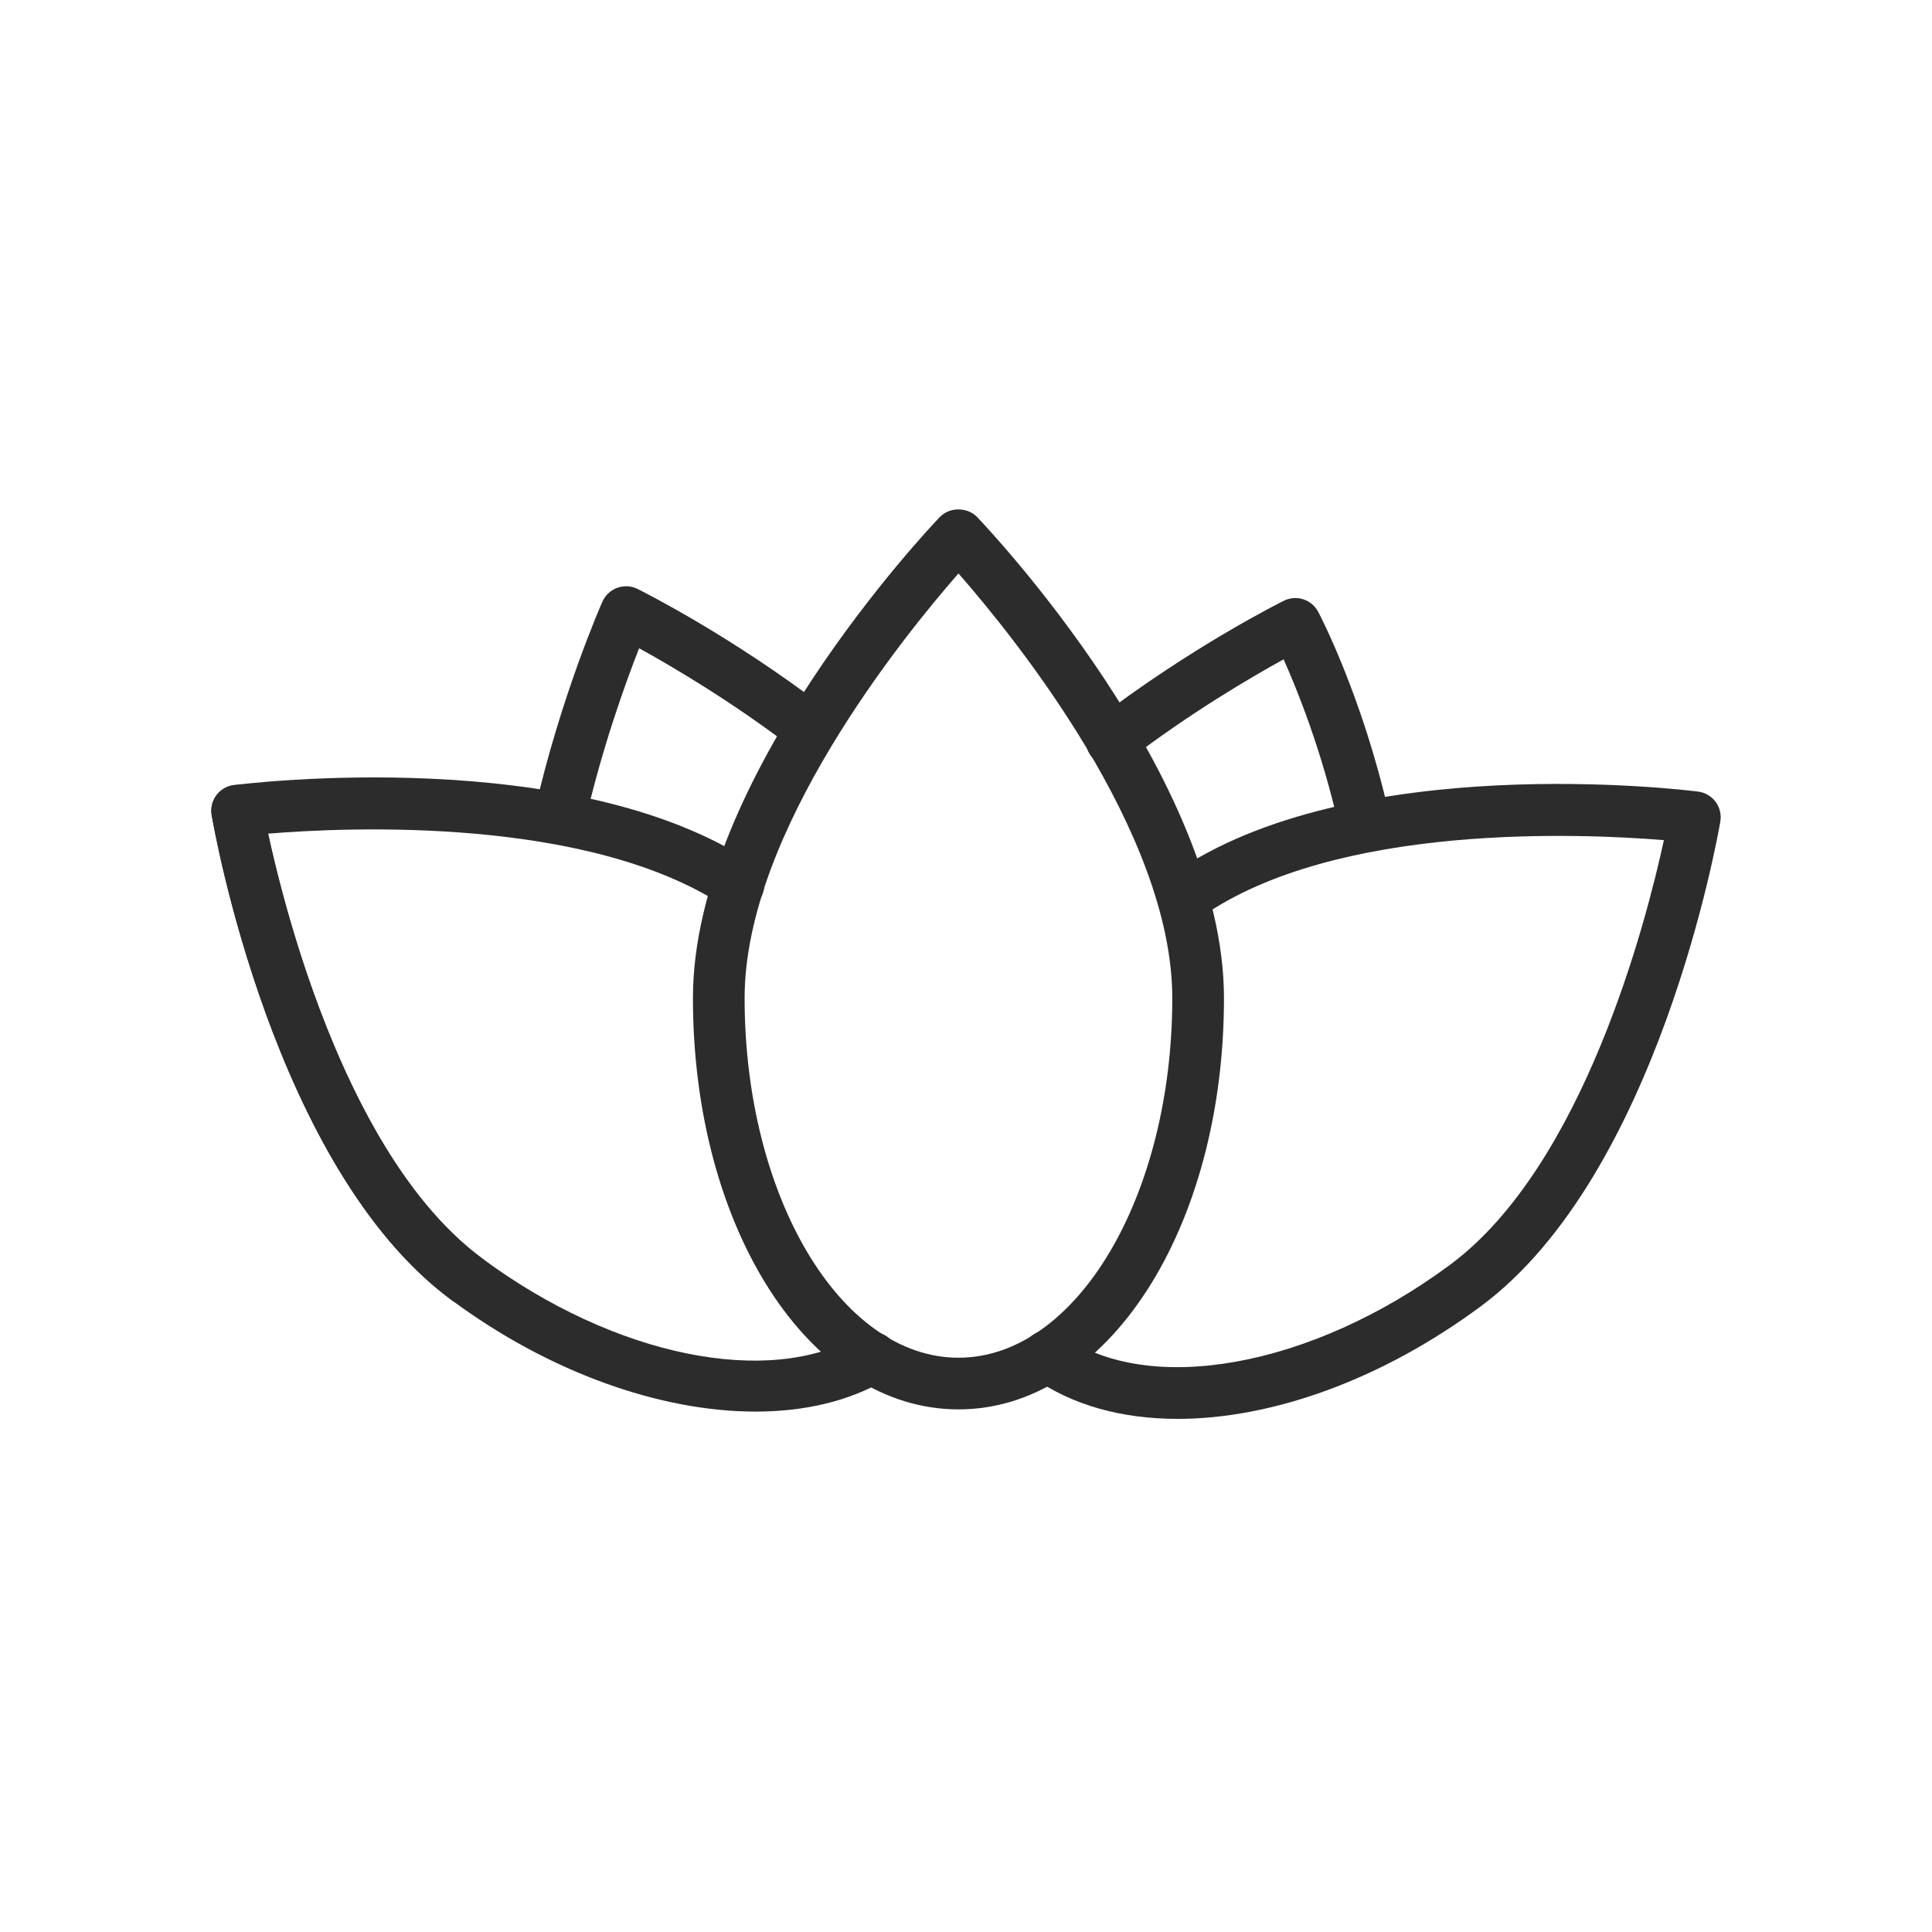
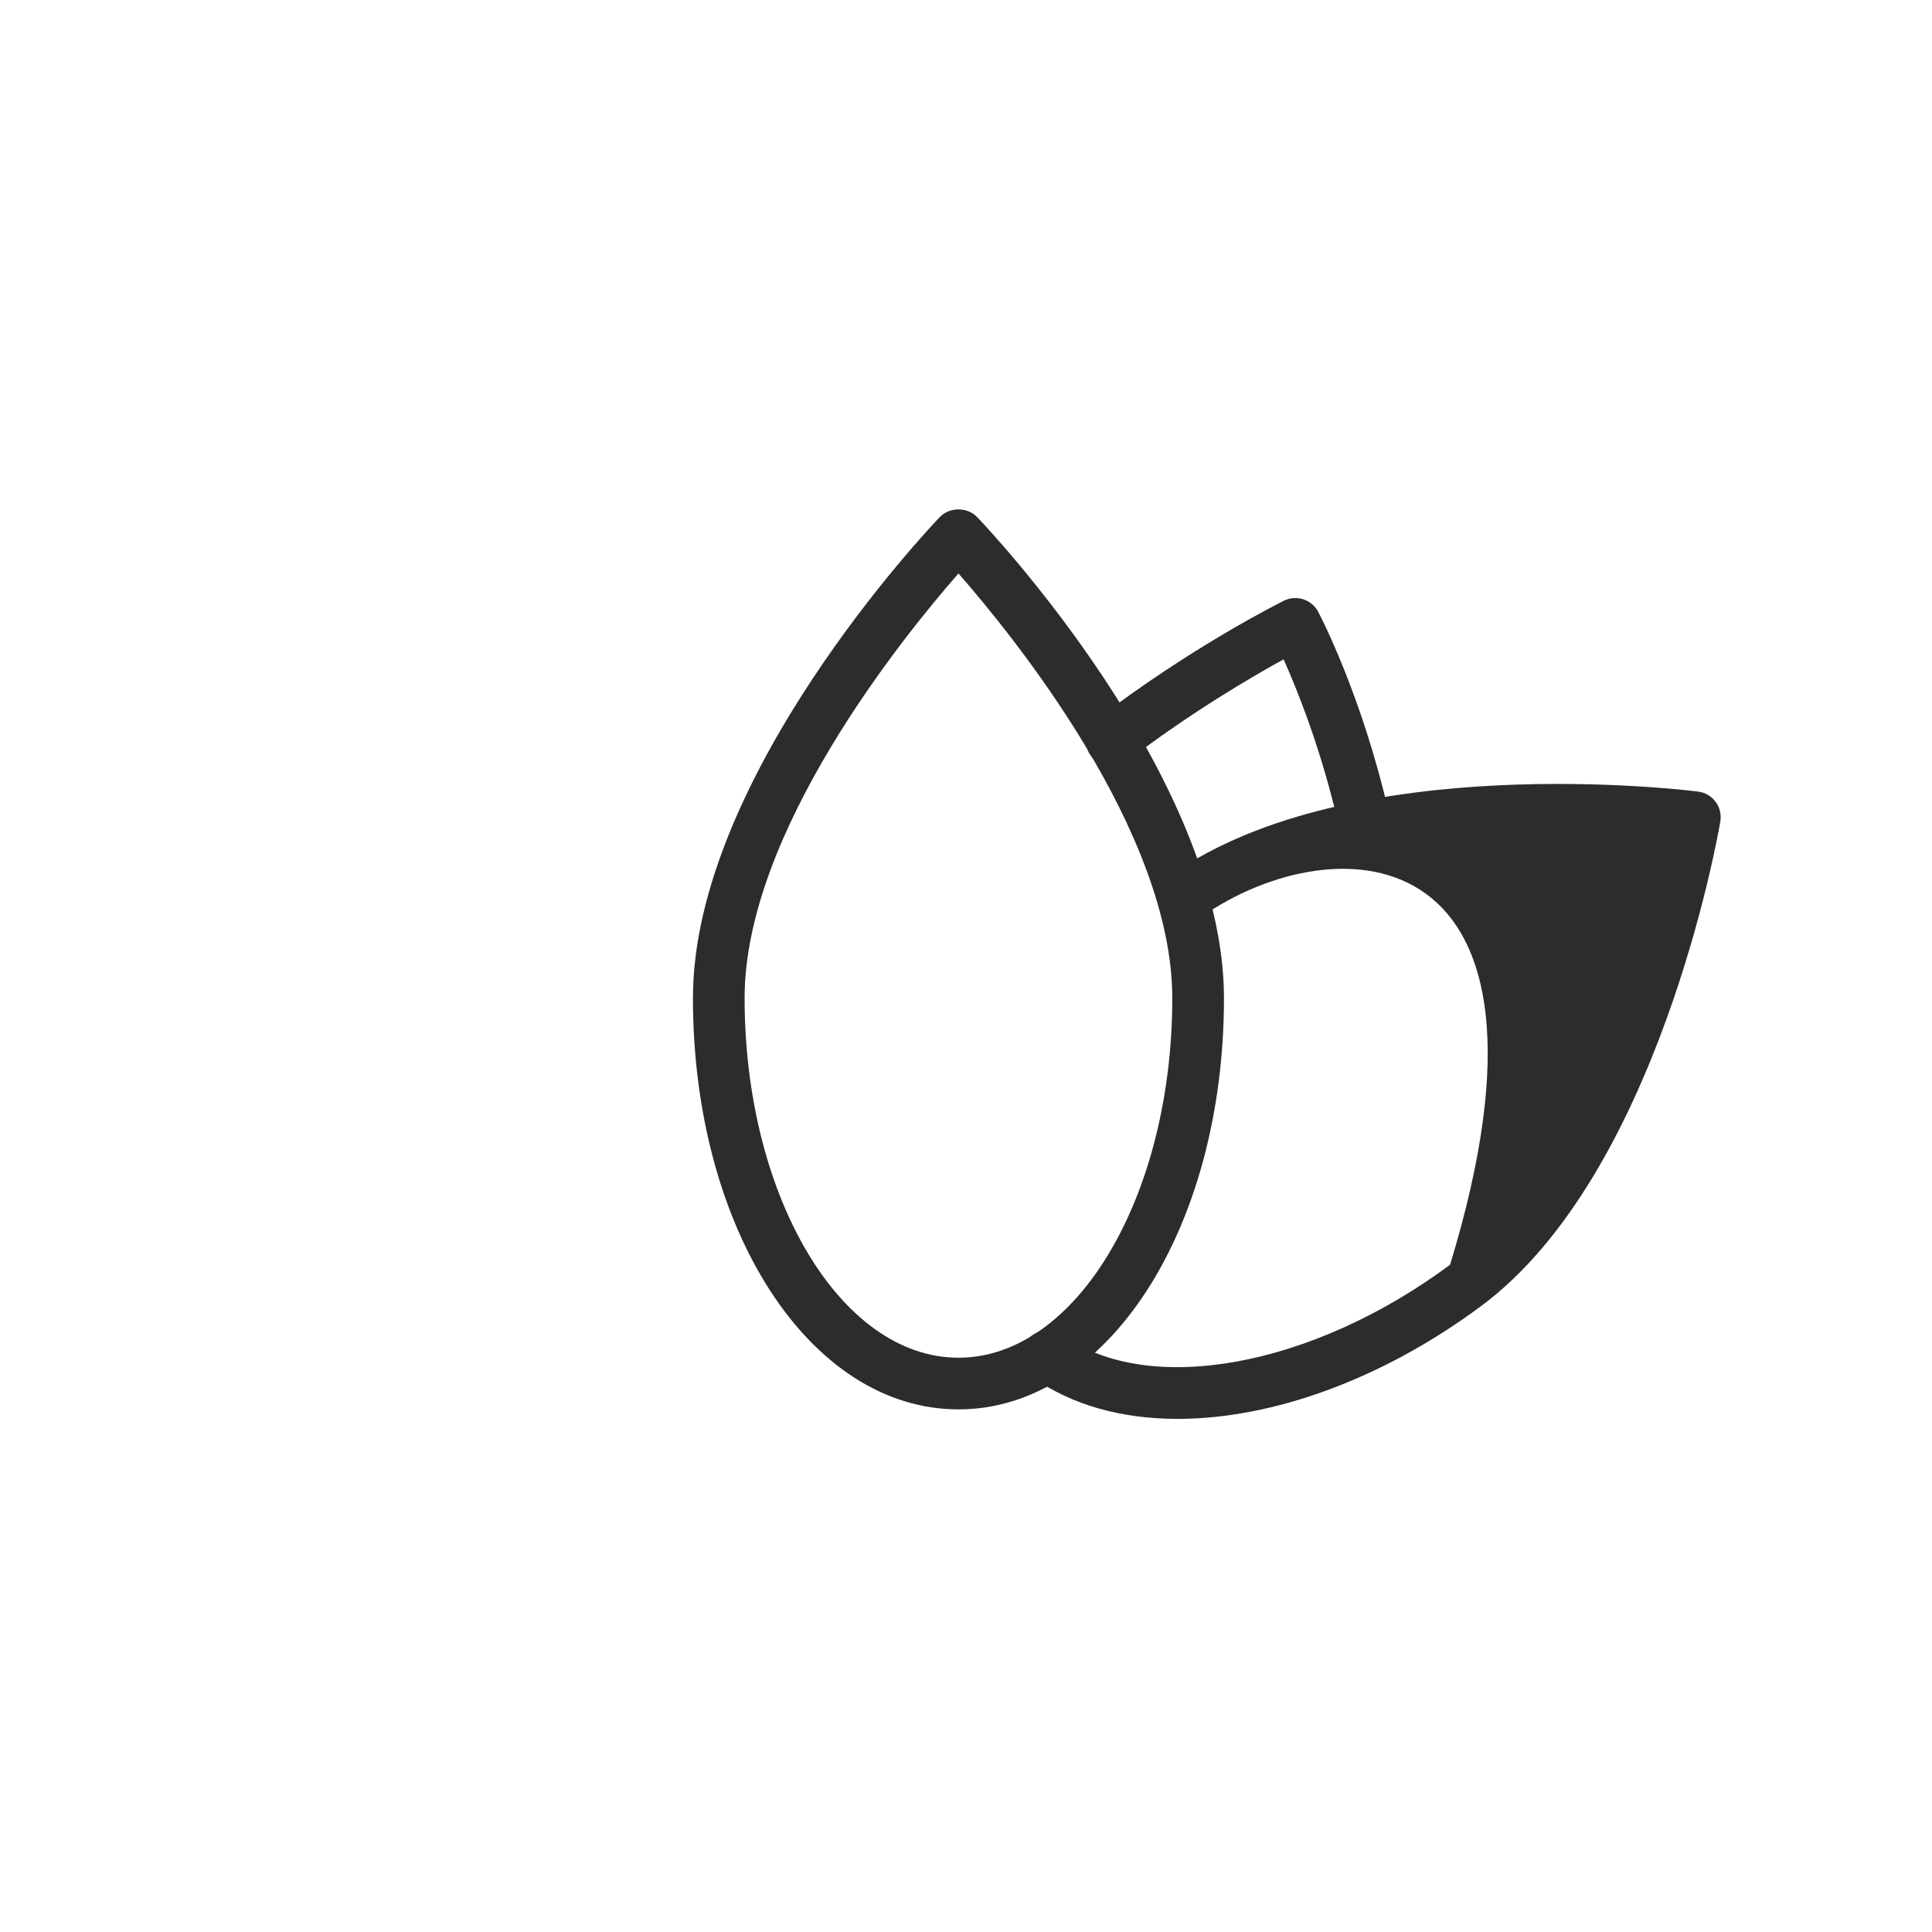
<svg xmlns="http://www.w3.org/2000/svg" width="512" height="512" viewBox="0 0 512 512" fill="none">
-   <path d="M123.639 345.799C122.22 345.799 120.796 345.361 119.568 344.457C72.533 309.626 56.746 219.804 56.098 215.998C55.464 212.274 57.969 208.737 61.694 208.102C65.418 207.468 68.955 209.969 69.594 213.698C69.744 214.574 85.115 301.913 127.715 333.458C130.754 335.708 131.393 339.998 129.143 343.033C127.801 344.84 125.734 345.799 123.639 345.799Z" fill="#2C2C2C" />
-   <path d="M312.089 376.016C297.339 376.016 284.044 372.406 273.625 364.967C270.549 362.772 269.832 358.496 272.032 355.42C274.227 352.339 278.499 351.623 281.58 353.827C304.477 370.175 347.664 362.329 384.28 335.179C419.623 308.991 436.24 244.353 440.95 222.647C419.162 220.858 354.205 218.001 318.456 242.925C315.352 245.093 311.09 244.326 308.926 241.222C306.763 238.119 307.525 233.852 310.629 231.693C358.148 198.573 446.29 209.307 450.018 209.777C451.871 210.015 453.546 210.996 454.655 212.493C455.769 213.994 456.216 215.884 455.901 217.723C455.249 221.529 439.435 311.351 392.436 346.178C366.098 365.707 337.017 376.016 312.089 376.016Z" fill="#2C2C2C" />
-   <path d="M200.226 374.086C175.033 374.086 145.569 363.731 119.568 344.453C72.537 309.626 56.751 219.805 56.103 215.994C55.788 214.155 56.24 212.265 57.349 210.768C58.462 209.267 60.137 208.29 61.99 208.053C65.618 207.592 151.579 197.122 199.477 228.695C202.631 230.776 203.507 235.021 201.426 238.179C199.345 241.332 195.105 242.209 191.942 240.128C155.901 216.368 92.518 219.166 71.054 220.923C75.755 242.62 92.354 307.262 127.724 333.45C162.788 359.45 203.881 367.852 227.654 353.896C230.913 351.974 235.112 353.074 237.024 356.333C238.936 359.592 237.85 363.79 234.587 365.703C224.957 371.357 213.15 374.086 200.226 374.086Z" fill="#2C2C2C" />
-   <path d="M148.258 223.682C147.756 223.682 147.24 223.627 146.733 223.508C143.046 222.668 140.741 218.999 141.581 215.316C148.6 184.501 159.207 160.44 159.654 159.431C160.411 157.724 161.831 156.406 163.588 155.771C165.345 155.137 167.28 155.246 168.95 156.072C169.941 156.565 193.568 168.345 218.756 187.654C221.759 189.955 222.325 194.254 220.025 197.252C217.725 200.255 213.43 200.821 210.427 198.521C194.011 185.938 177.987 176.537 169.37 171.795C165.788 180.918 159.494 198.297 154.926 218.356C154.205 221.532 151.379 223.682 148.258 223.682Z" fill="#2C2C2C" />
+   <path d="M312.089 376.016C297.339 376.016 284.044 372.406 273.625 364.967C270.549 362.772 269.832 358.496 272.032 355.42C274.227 352.339 278.499 351.623 281.58 353.827C304.477 370.175 347.664 362.329 384.28 335.179C419.162 220.858 354.205 218.001 318.456 242.925C315.352 245.093 311.09 244.326 308.926 241.222C306.763 238.119 307.525 233.852 310.629 231.693C358.148 198.573 446.29 209.307 450.018 209.777C451.871 210.015 453.546 210.996 454.655 212.493C455.769 213.994 456.216 215.884 455.901 217.723C455.249 221.529 439.435 311.351 392.436 346.178C366.098 365.707 337.017 376.016 312.089 376.016Z" fill="#2C2C2C" />
  <path d="M361.336 223.681C358.214 223.681 355.393 221.531 354.668 218.359C350.163 198.648 343.833 182.93 340.168 174.733C331.643 179.42 315.405 188.909 298.765 201.665C295.762 203.96 291.467 203.394 289.167 200.396C286.867 197.397 287.437 193.098 290.436 190.798C315.624 171.488 339.246 159.695 340.241 159.202C343.564 157.555 347.598 158.851 349.337 162.137C349.807 163.027 360.92 184.263 368.022 215.301C368.866 218.989 366.561 222.658 362.874 223.503C362.353 223.626 361.842 223.681 361.336 223.681Z" fill="#2C2C2C" />
  <path d="M253.998 373.5C214.539 373.5 183.637 325.625 183.637 264.506C183.637 206.02 246.385 139.816 249.055 137.023C251.638 134.326 256.362 134.326 258.945 137.023C261.615 139.811 324.364 206.015 324.364 264.506C324.364 325.625 293.457 373.5 253.998 373.5ZM254.003 151.97C239.371 168.678 197.328 220.524 197.328 264.506C197.328 317.054 222.749 359.808 253.998 359.808C285.247 359.808 310.668 317.054 310.668 264.506C310.672 220.473 268.634 168.669 254.003 151.97Z" fill="#2C2C2C" />
</svg>